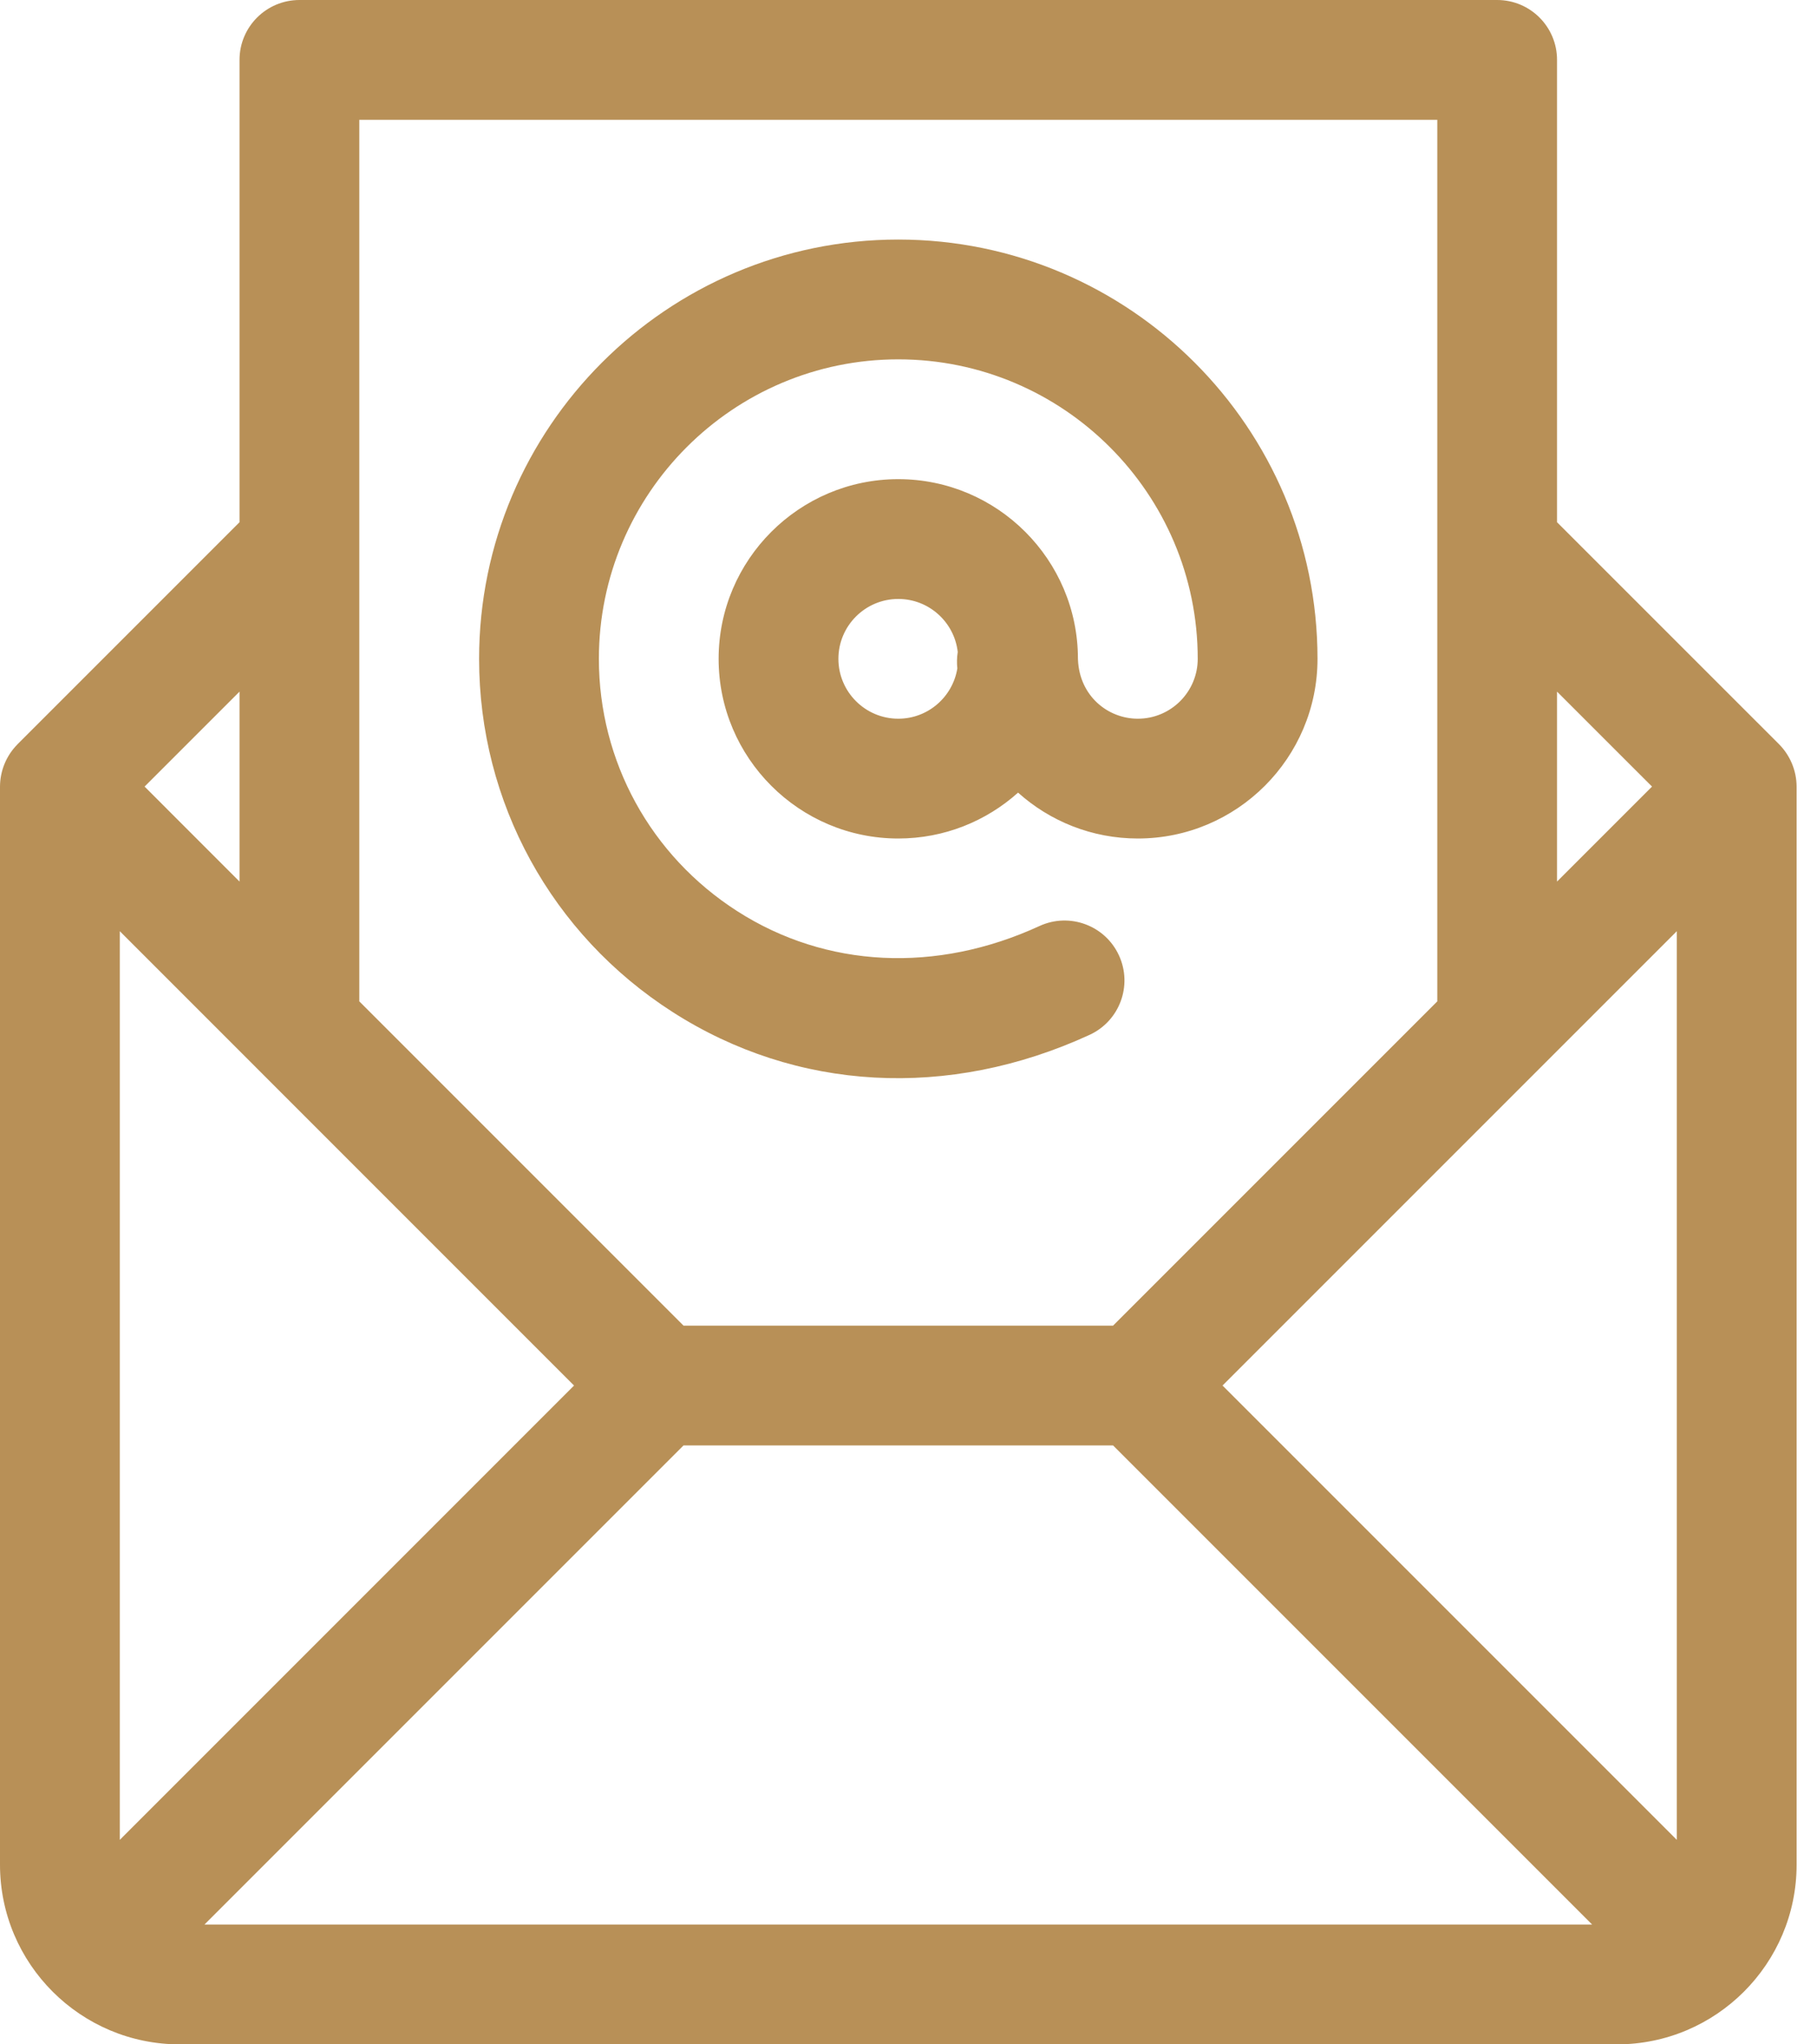
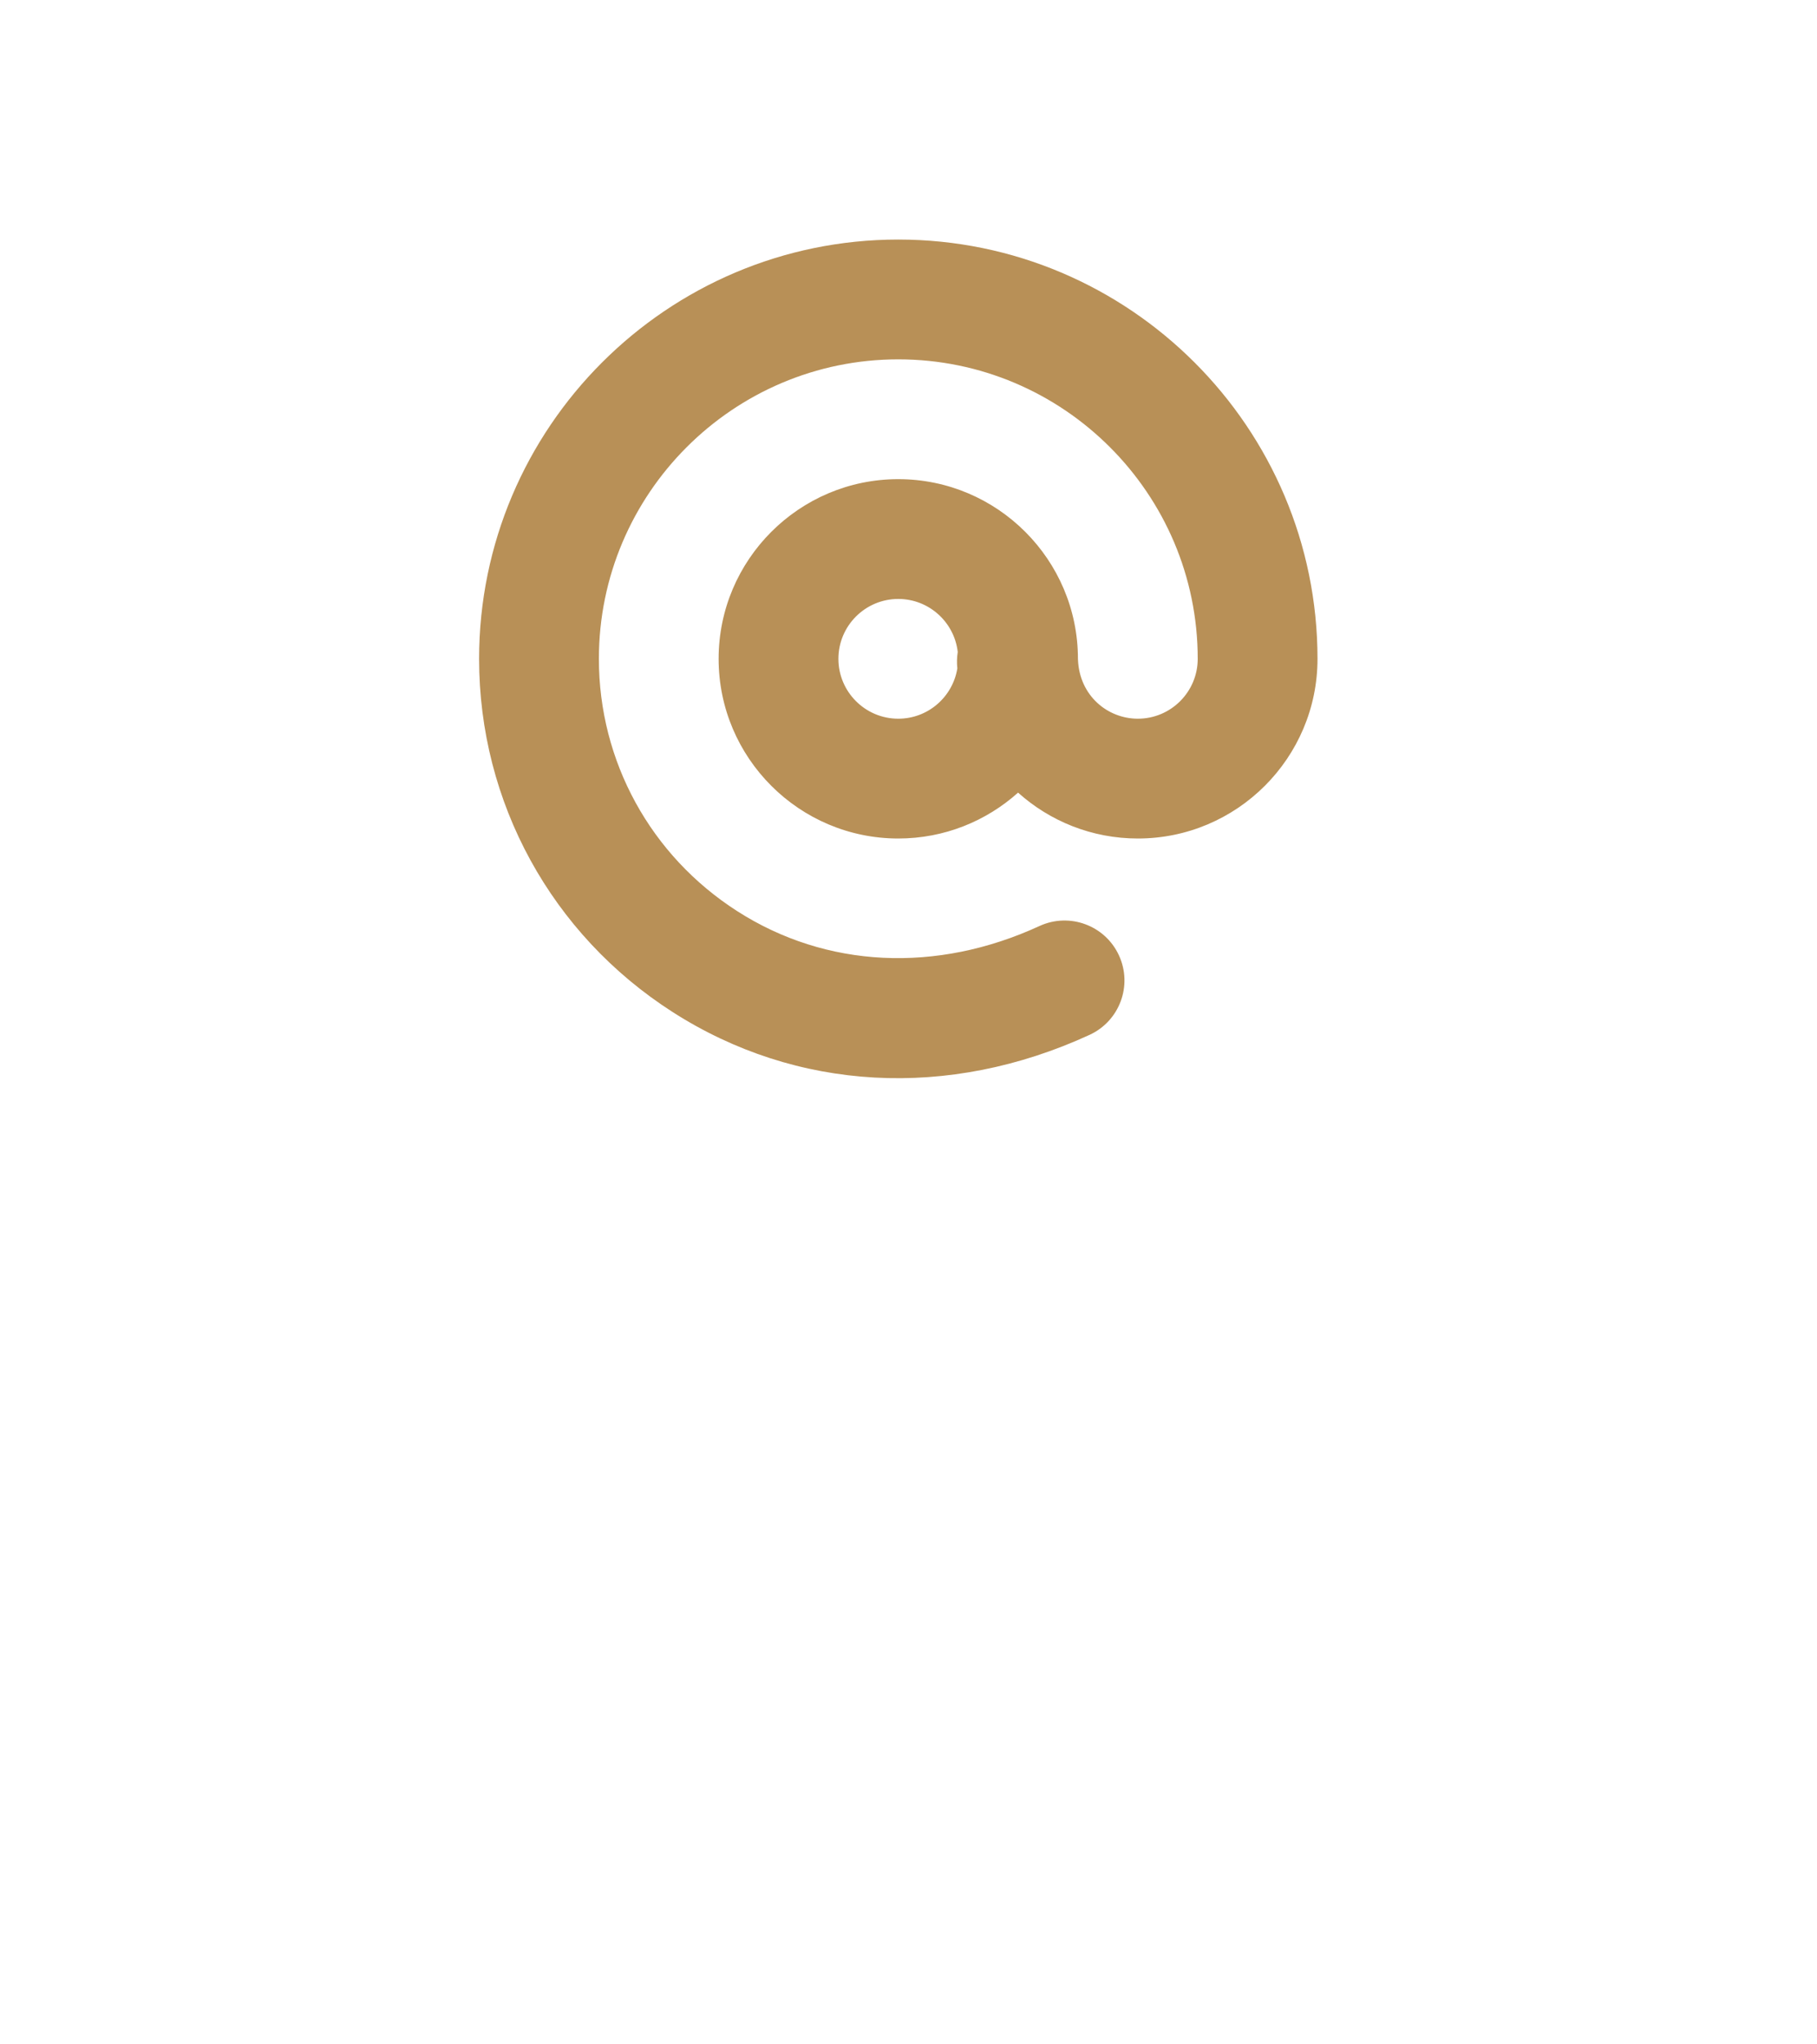
<svg xmlns="http://www.w3.org/2000/svg" width="40" height="45" viewBox="0 0 40 45" fill="none">
  <path d="M19.775 5.273C14.687 5.273 10.547 9.413 10.547 14.502C10.547 17.661 12.14 20.568 14.808 22.277C17.533 24.023 20.878 24.209 23.986 22.779C24.648 22.474 24.938 21.691 24.633 21.03C24.329 20.369 23.546 20.079 22.884 20.383C20.612 21.429 18.186 21.31 16.231 20.057C14.323 18.835 13.184 16.758 13.184 14.502C13.184 10.867 16.141 7.91 19.775 7.91C23.41 7.91 26.367 10.867 26.367 14.502C26.367 15.229 25.776 15.82 25.049 15.82C24.385 15.82 23.764 15.316 23.731 14.522C23.73 14.515 23.73 14.509 23.73 14.502C23.73 12.321 21.956 10.547 19.775 10.547C17.595 10.547 15.82 12.321 15.82 14.502C15.82 16.683 17.595 18.457 19.775 18.457C20.788 18.457 21.712 18.074 22.412 17.447C23.112 18.075 24.037 18.457 25.049 18.457C27.23 18.457 29.004 16.683 29.004 14.502C29.004 9.413 24.864 5.273 19.775 5.273ZM21.075 14.713C20.973 15.34 20.43 15.82 19.775 15.82C19.048 15.82 18.457 15.229 18.457 14.502C18.457 13.775 19.048 13.184 19.775 13.184C20.451 13.184 21.009 13.695 21.084 14.351C21.065 14.471 21.062 14.593 21.075 14.713Z" fill="#B89057" />
-   <path d="M39.551 17.312C39.549 16.964 39.41 16.63 39.165 16.382L34.277 11.495V1.318C34.277 0.59 33.687 0 32.959 0H6.592C5.864 0 5.273 0.59 5.273 1.318V11.495L0.386 16.382C0.382 16.387 0.378 16.392 0.373 16.396C0.135 16.642 0.002 16.97 8.78423e-05 17.312L0 17.315V41.045C0 43.229 1.777 45 3.955 45H35.596C37.779 45 39.551 43.224 39.551 41.045V17.315L39.551 17.312ZM34.277 15.224L36.368 17.314L34.277 19.405V15.224ZM7.91 12.041V2.637H31.641V22.042L24.503 29.18H15.048L7.91 22.042V12.041ZM5.273 15.224V19.405L3.183 17.314L5.273 15.224ZM2.637 40.499V20.497L12.637 30.498L2.637 40.499ZM4.501 42.363L15.048 31.816H24.503L35.05 42.363H4.501ZM36.914 40.499L26.913 30.498L36.914 20.497V40.499Z" fill="#B89057" />
</svg>